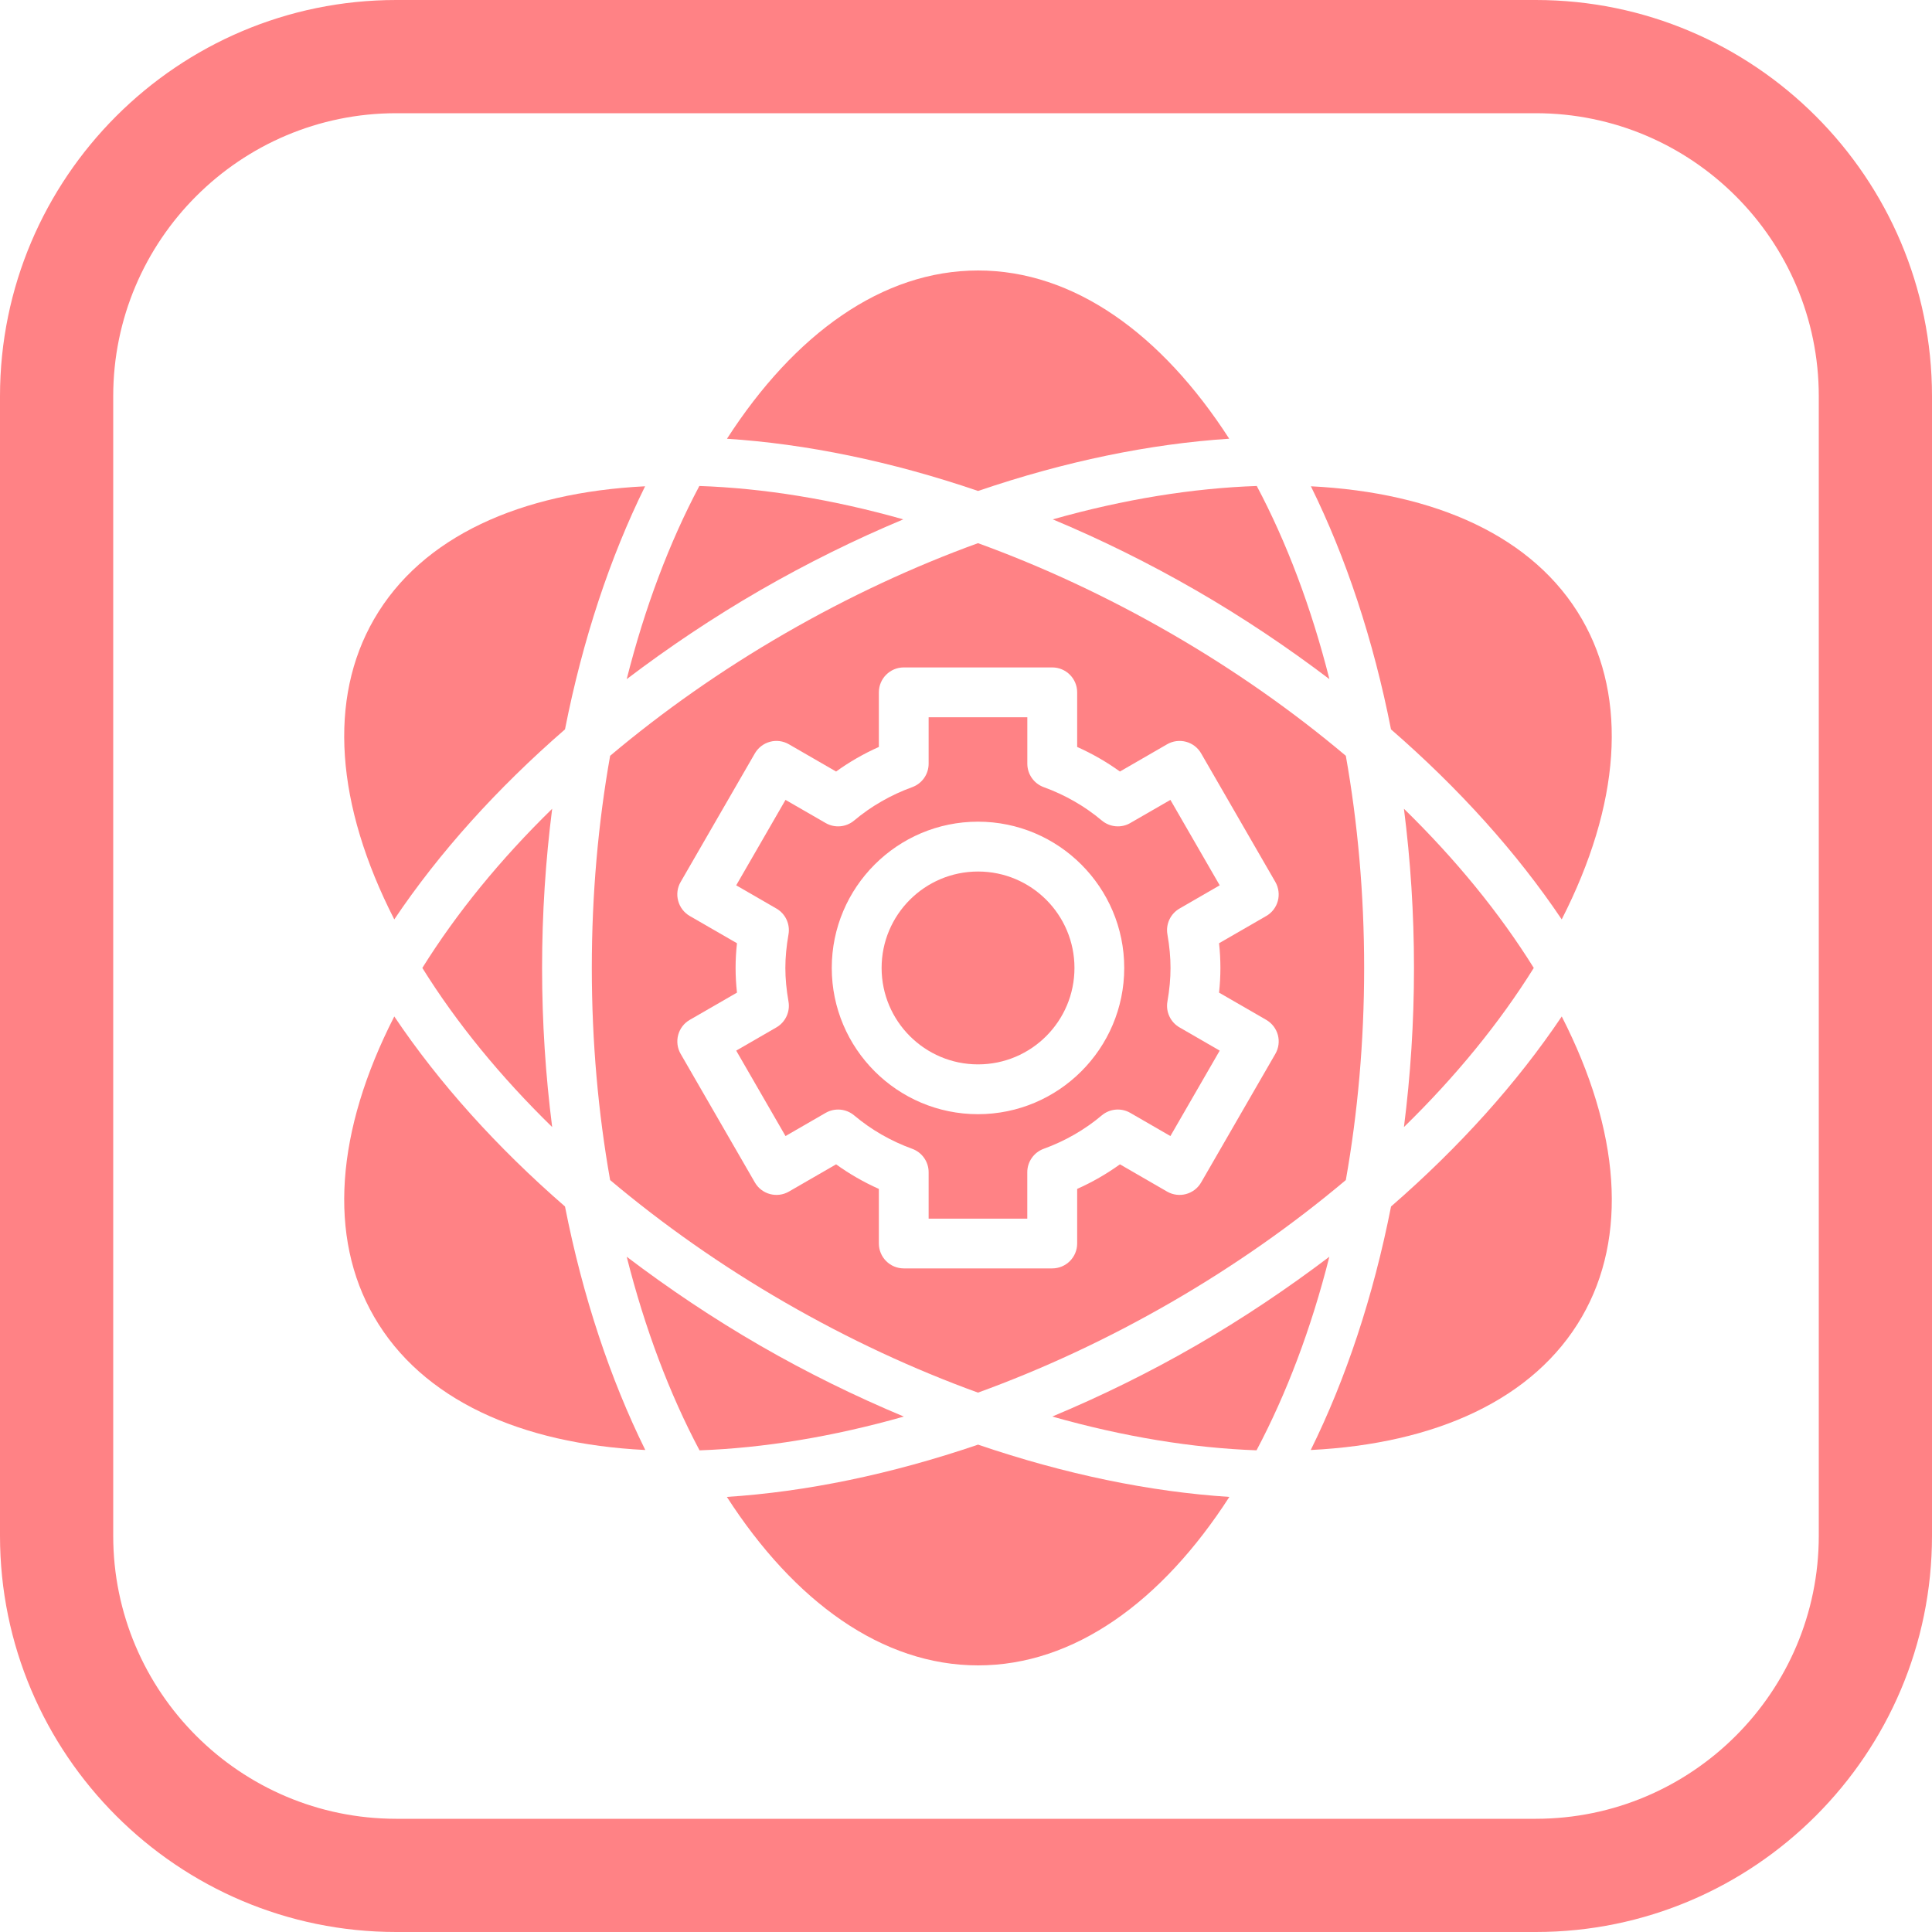
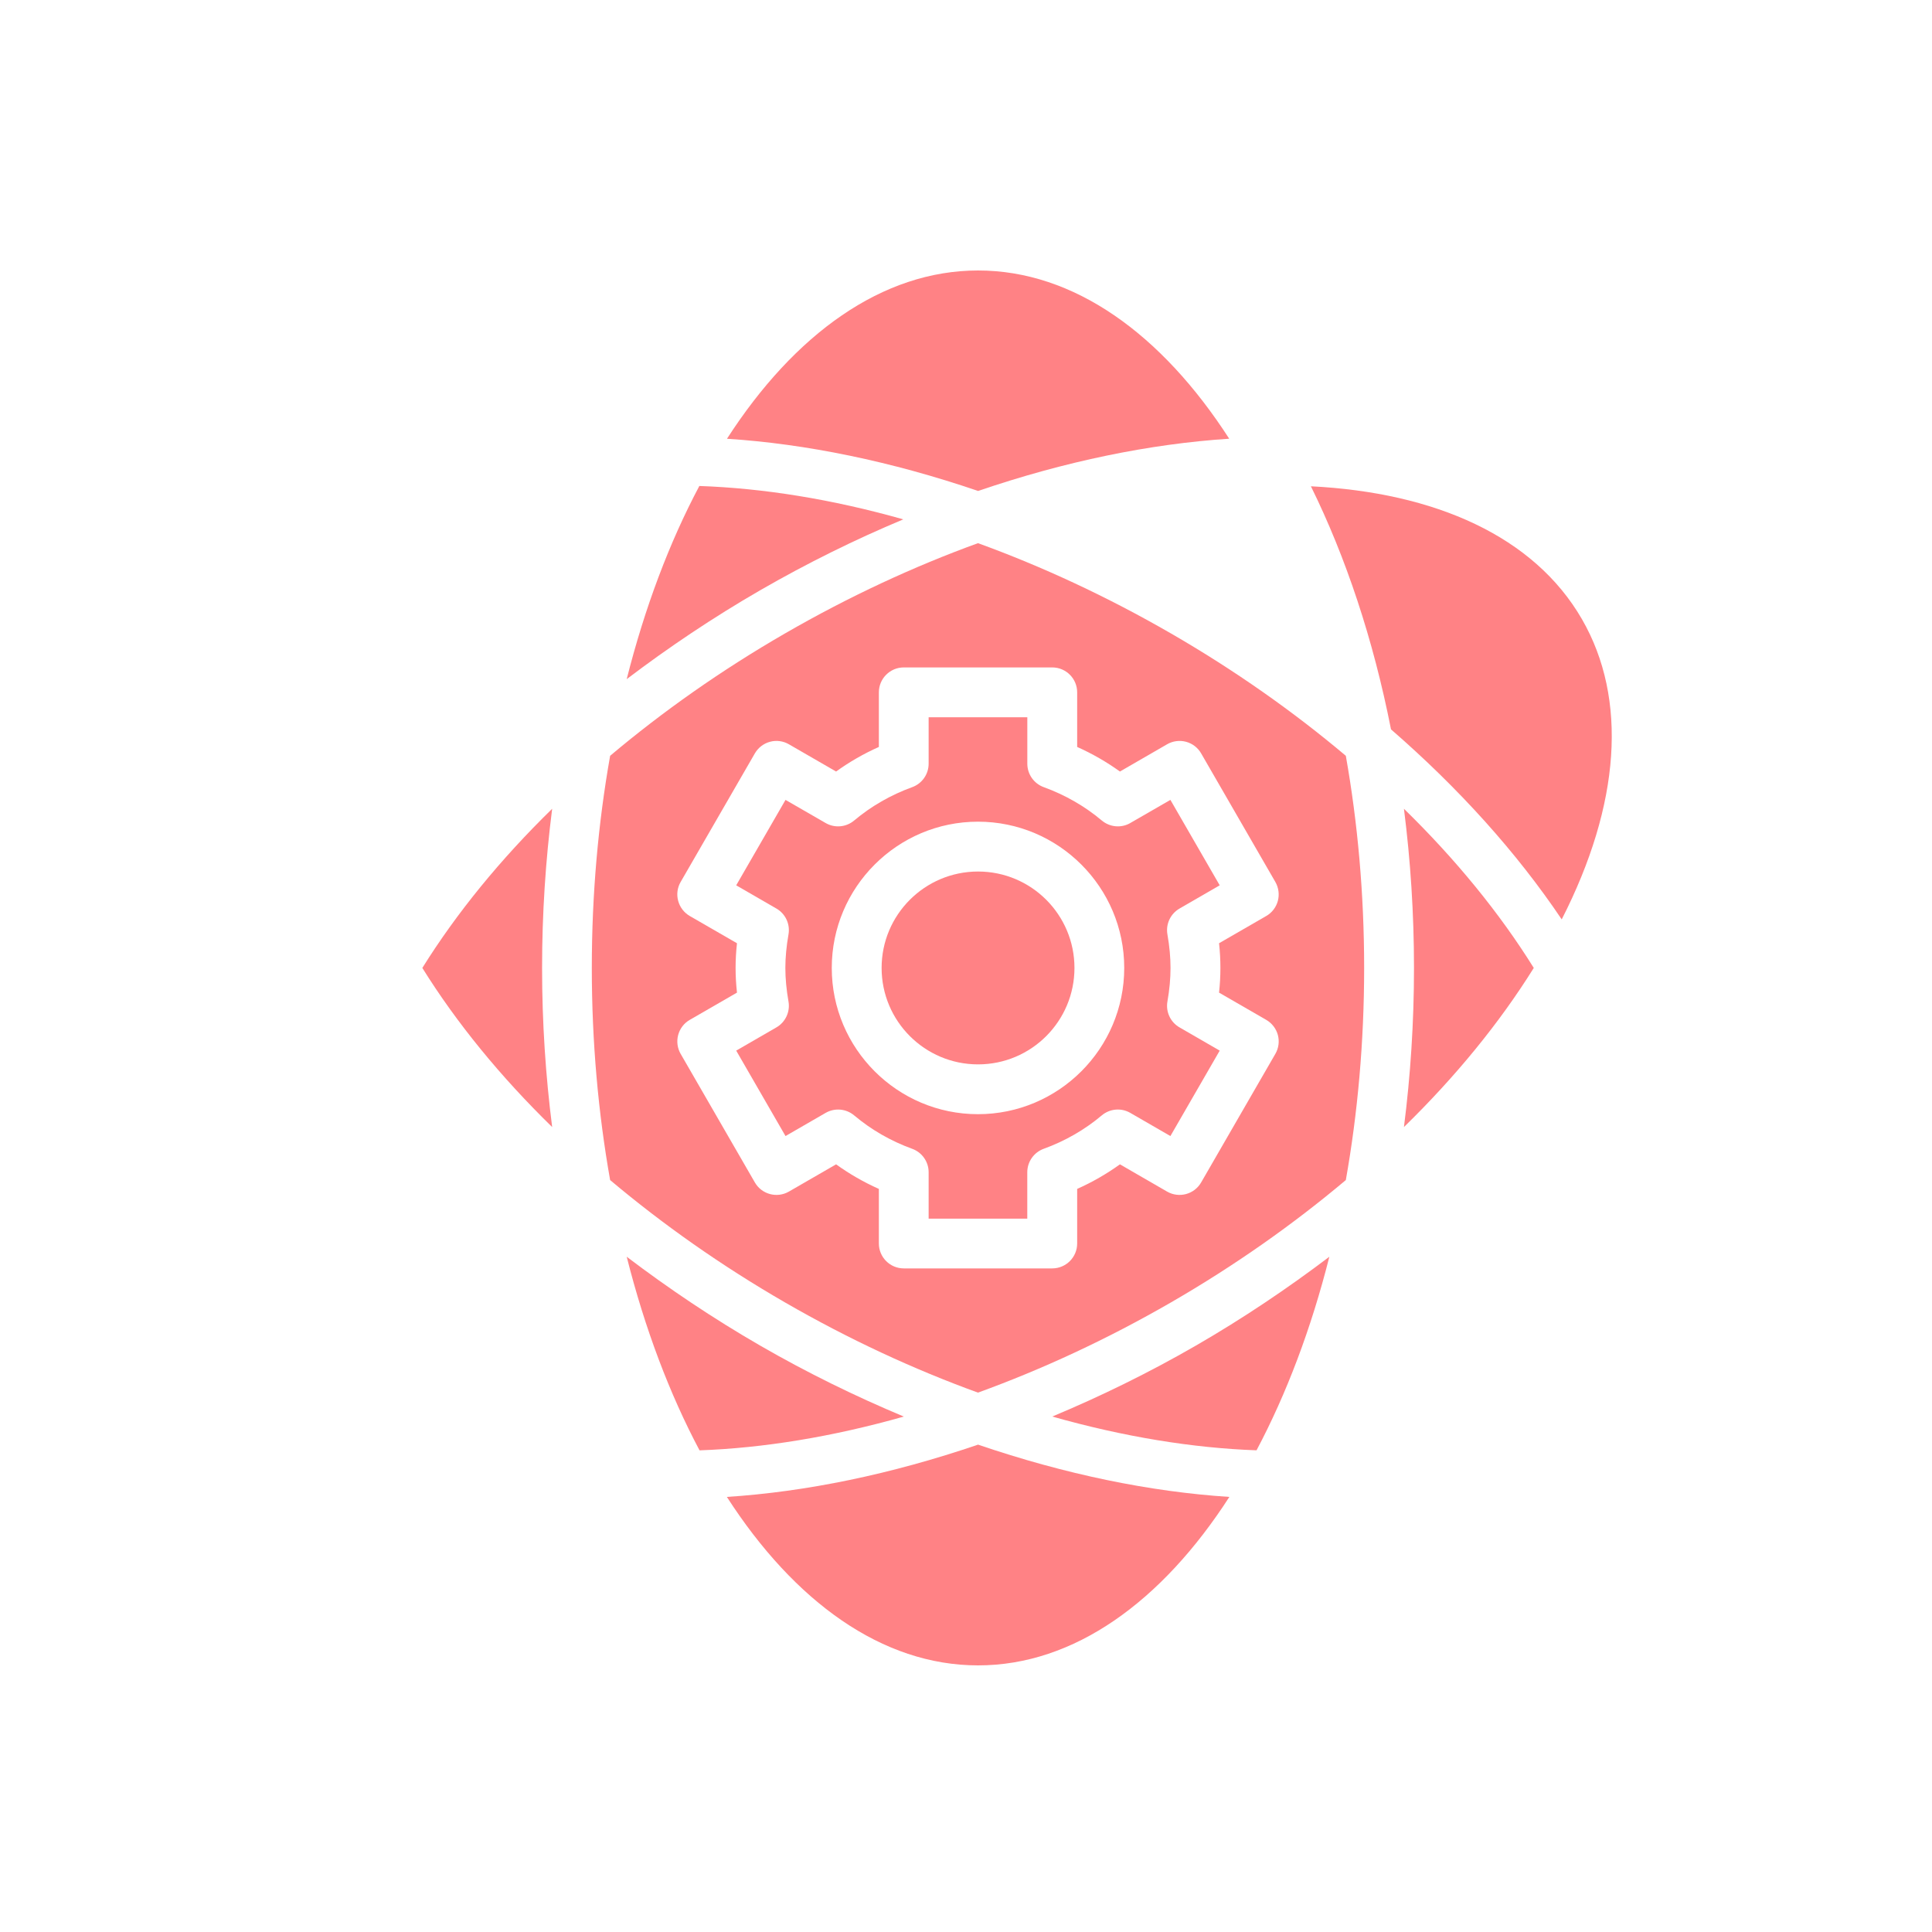
<svg xmlns="http://www.w3.org/2000/svg" width="50" height="50" viewBox="0 0 50 50" fill="none">
-   <path d="M39.746 0H10.254C4.6 0 0 4.6 0 10.254V39.746C0 45.4 4.6 50 10.254 50H39.746C45.4 50 50 45.4 50 39.746V10.254C50 4.6 45.4 0 39.746 0ZM47.07 39.746C47.07 43.785 43.785 47.07 39.746 47.07H10.254C6.215 47.07 2.93 43.785 2.93 39.746V10.254C2.93 6.215 6.215 2.93 10.254 2.93H39.746C43.785 2.93 47.07 6.215 47.07 10.254V39.746Z" fill="#FF8285" />
  <path d="M25.312 27.546C26.69 27.546 27.807 26.428 27.807 25.05C27.807 23.672 26.69 22.555 25.312 22.555C23.934 22.555 22.816 23.672 22.816 25.05C22.816 26.428 23.934 27.546 25.312 27.546Z" fill="#FF8285" />
  <path d="M29.252 21.3C29.018 21.436 28.723 21.409 28.515 21.235C28.073 20.864 27.567 20.573 27.011 20.371C26.756 20.278 26.587 20.035 26.587 19.765V18.562H24.033V19.765C24.033 20.035 23.864 20.278 23.609 20.371C23.053 20.573 22.547 20.864 22.105 21.235C21.897 21.41 21.602 21.435 21.368 21.3L20.329 20.701L19.053 22.912L20.093 23.513C20.328 23.648 20.453 23.916 20.406 24.183C20.352 24.493 20.325 24.776 20.325 25.051C20.325 25.326 20.352 25.609 20.406 25.919C20.453 26.185 20.328 26.453 20.093 26.589L19.053 27.19L20.329 29.401L21.368 28.801C21.603 28.666 21.898 28.692 22.105 28.866C22.547 29.238 23.052 29.529 23.608 29.731C23.863 29.824 24.033 30.066 24.033 30.337V31.539H26.586V30.337C26.586 30.066 26.756 29.824 27.01 29.731C27.567 29.529 28.072 29.238 28.514 28.866C28.721 28.692 29.016 28.665 29.251 28.801L30.29 29.401L31.566 27.19L30.526 26.589C30.291 26.454 30.166 26.186 30.213 25.919C30.267 25.609 30.293 25.326 30.293 25.051C30.293 24.776 30.267 24.493 30.213 24.183C30.166 23.916 30.291 23.649 30.526 23.513L31.566 22.912L30.29 20.701L29.251 21.3H29.252ZM25.31 28.835C23.224 28.835 21.526 27.137 21.526 25.05C21.526 22.963 23.224 21.265 25.31 21.265C27.397 21.265 29.095 22.963 29.095 25.05C29.095 27.137 27.397 28.835 25.31 28.835Z" fill="#FF8285" />
  <path d="M30.307 16.395C28.648 15.437 26.965 14.658 25.31 14.057C23.654 14.658 21.972 15.437 20.313 16.395C18.671 17.343 17.154 18.411 15.79 19.56C15.483 21.292 15.316 23.136 15.316 25.05C15.316 26.964 15.483 28.807 15.79 30.54C17.154 31.688 18.671 32.757 20.313 33.705C21.972 34.663 23.655 35.441 25.31 36.041C26.966 35.44 28.648 34.663 30.307 33.705C31.949 32.757 33.466 31.688 34.83 30.54C35.137 28.807 35.304 26.964 35.304 25.05C35.304 23.136 35.137 21.292 34.83 19.56C33.466 18.411 31.949 17.343 30.307 16.395ZM31.584 25.05C31.584 25.259 31.573 25.47 31.549 25.689L32.77 26.394C32.918 26.48 33.026 26.62 33.071 26.785C33.115 26.95 33.092 27.126 33.006 27.274L31.085 30.602C30.907 30.91 30.513 31.016 30.204 30.838L28.984 30.133C28.639 30.381 28.269 30.594 27.877 30.769V32.181C27.877 32.537 27.588 32.826 27.232 32.826H23.389C23.034 32.826 22.745 32.537 22.745 32.181V30.769C22.352 30.594 21.982 30.381 21.638 30.133L20.417 30.838C20.108 31.016 19.714 30.91 19.536 30.602L17.615 27.274C17.53 27.127 17.507 26.951 17.551 26.785C17.595 26.62 17.703 26.479 17.851 26.394L19.073 25.689C19.049 25.47 19.037 25.259 19.037 25.05C19.037 24.841 19.049 24.63 19.073 24.411L17.851 23.706C17.703 23.62 17.595 23.479 17.551 23.314C17.506 23.149 17.529 22.973 17.615 22.825L19.536 19.497C19.622 19.35 19.762 19.241 19.928 19.197C20.092 19.152 20.269 19.176 20.417 19.262L21.638 19.967C21.982 19.719 22.352 19.506 22.745 19.331V17.918C22.745 17.562 23.034 17.273 23.389 17.273H27.232C27.588 17.273 27.877 17.562 27.877 17.918V19.331C28.269 19.506 28.639 19.719 28.984 19.967L30.204 19.262C30.352 19.176 30.529 19.153 30.694 19.197C30.859 19.241 31 19.349 31.085 19.497L33.006 22.825C33.091 22.973 33.114 23.149 33.071 23.314C33.027 23.479 32.919 23.621 32.77 23.706L31.549 24.411C31.573 24.63 31.584 24.841 31.584 25.05Z" fill="#FF8285" />
  <path d="M40.417 23.794C41.936 20.819 42.13 18.085 40.941 16.025C39.703 13.88 37.142 12.746 33.926 12.585C34.831 14.421 35.541 16.55 35.999 18.876C37.758 20.404 39.255 22.065 40.417 23.794Z" fill="#FF8285" />
  <path d="M23.391 36.661C22.149 36.141 20.903 35.534 19.67 34.822C18.449 34.117 17.3 33.344 16.219 32.524C16.689 34.386 17.329 36.076 18.104 37.535C19.756 37.476 21.542 37.185 23.391 36.661Z" fill="#FF8285" />
  <path d="M19.67 15.278C20.898 14.57 22.139 13.959 23.377 13.441C21.529 12.918 19.749 12.634 18.099 12.577C17.326 14.032 16.688 15.72 16.219 17.576C17.3 16.756 18.45 15.983 19.67 15.278Z" fill="#FF8285" />
  <path d="M10.93 25.05C11.818 26.476 12.952 27.862 14.29 29.168C14.121 27.84 14.029 26.463 14.029 25.05C14.029 23.637 14.121 22.259 14.29 20.931C12.952 22.238 11.819 23.625 10.93 25.05Z" fill="#FF8285" />
  <path d="M34.404 32.524C33.323 33.343 32.173 34.117 30.953 34.822C29.721 35.533 28.475 36.141 27.232 36.66C29.081 37.184 30.867 37.475 32.519 37.534C33.293 36.075 33.934 34.385 34.404 32.523V32.524Z" fill="#FF8285" />
-   <path d="M16.7 37.526C15.792 35.687 15.081 33.555 14.622 31.224C12.863 29.696 11.366 28.035 10.204 26.306C8.684 29.281 8.49 32.014 9.68 34.075C10.919 36.223 13.478 37.367 16.7 37.526Z" fill="#FF8285" />
-   <path d="M33.922 37.526C37.145 37.366 39.702 36.222 40.942 34.075C42.131 32.015 41.937 29.281 40.418 26.306C39.256 28.035 37.759 29.696 36 31.224C35.541 33.555 34.831 35.686 33.922 37.526Z" fill="#FF8285" />
  <path d="M39.694 25.05C38.806 23.624 37.672 22.238 36.334 20.931C36.503 22.259 36.594 23.637 36.594 25.05C36.594 26.463 36.503 27.84 36.334 29.168C37.672 27.862 38.806 26.475 39.694 25.05Z" fill="#FF8285" />
-   <path d="M30.953 15.278C32.174 15.983 33.324 16.756 34.405 17.576C33.936 15.72 33.297 14.032 32.525 12.577C30.874 12.634 29.094 12.918 27.246 13.441C28.484 13.959 29.726 14.57 30.953 15.278Z" fill="#FF8285" />
  <path d="M25.312 37.387C23.062 38.155 20.859 38.608 18.811 38.74C20.56 41.454 22.831 43.1 25.313 43.1C27.795 43.1 30.066 41.454 31.816 38.74C29.766 38.608 27.563 38.155 25.312 37.387Z" fill="#FF8285" />
-   <path d="M14.622 18.876C15.08 16.55 15.789 14.421 16.695 12.585C13.478 12.746 10.918 13.88 9.68 16.025C8.49 18.085 8.684 20.819 10.204 23.794C11.366 22.065 12.863 20.404 14.622 18.876Z" fill="#FF8285" />
  <path d="M31.812 11.354C30.063 8.643 27.793 7 25.313 7C22.833 7 20.563 8.643 18.814 11.355C20.862 11.487 23.065 11.939 25.313 12.706C27.562 11.938 29.764 11.487 31.812 11.354Z" fill="#FF8285" />
</svg>